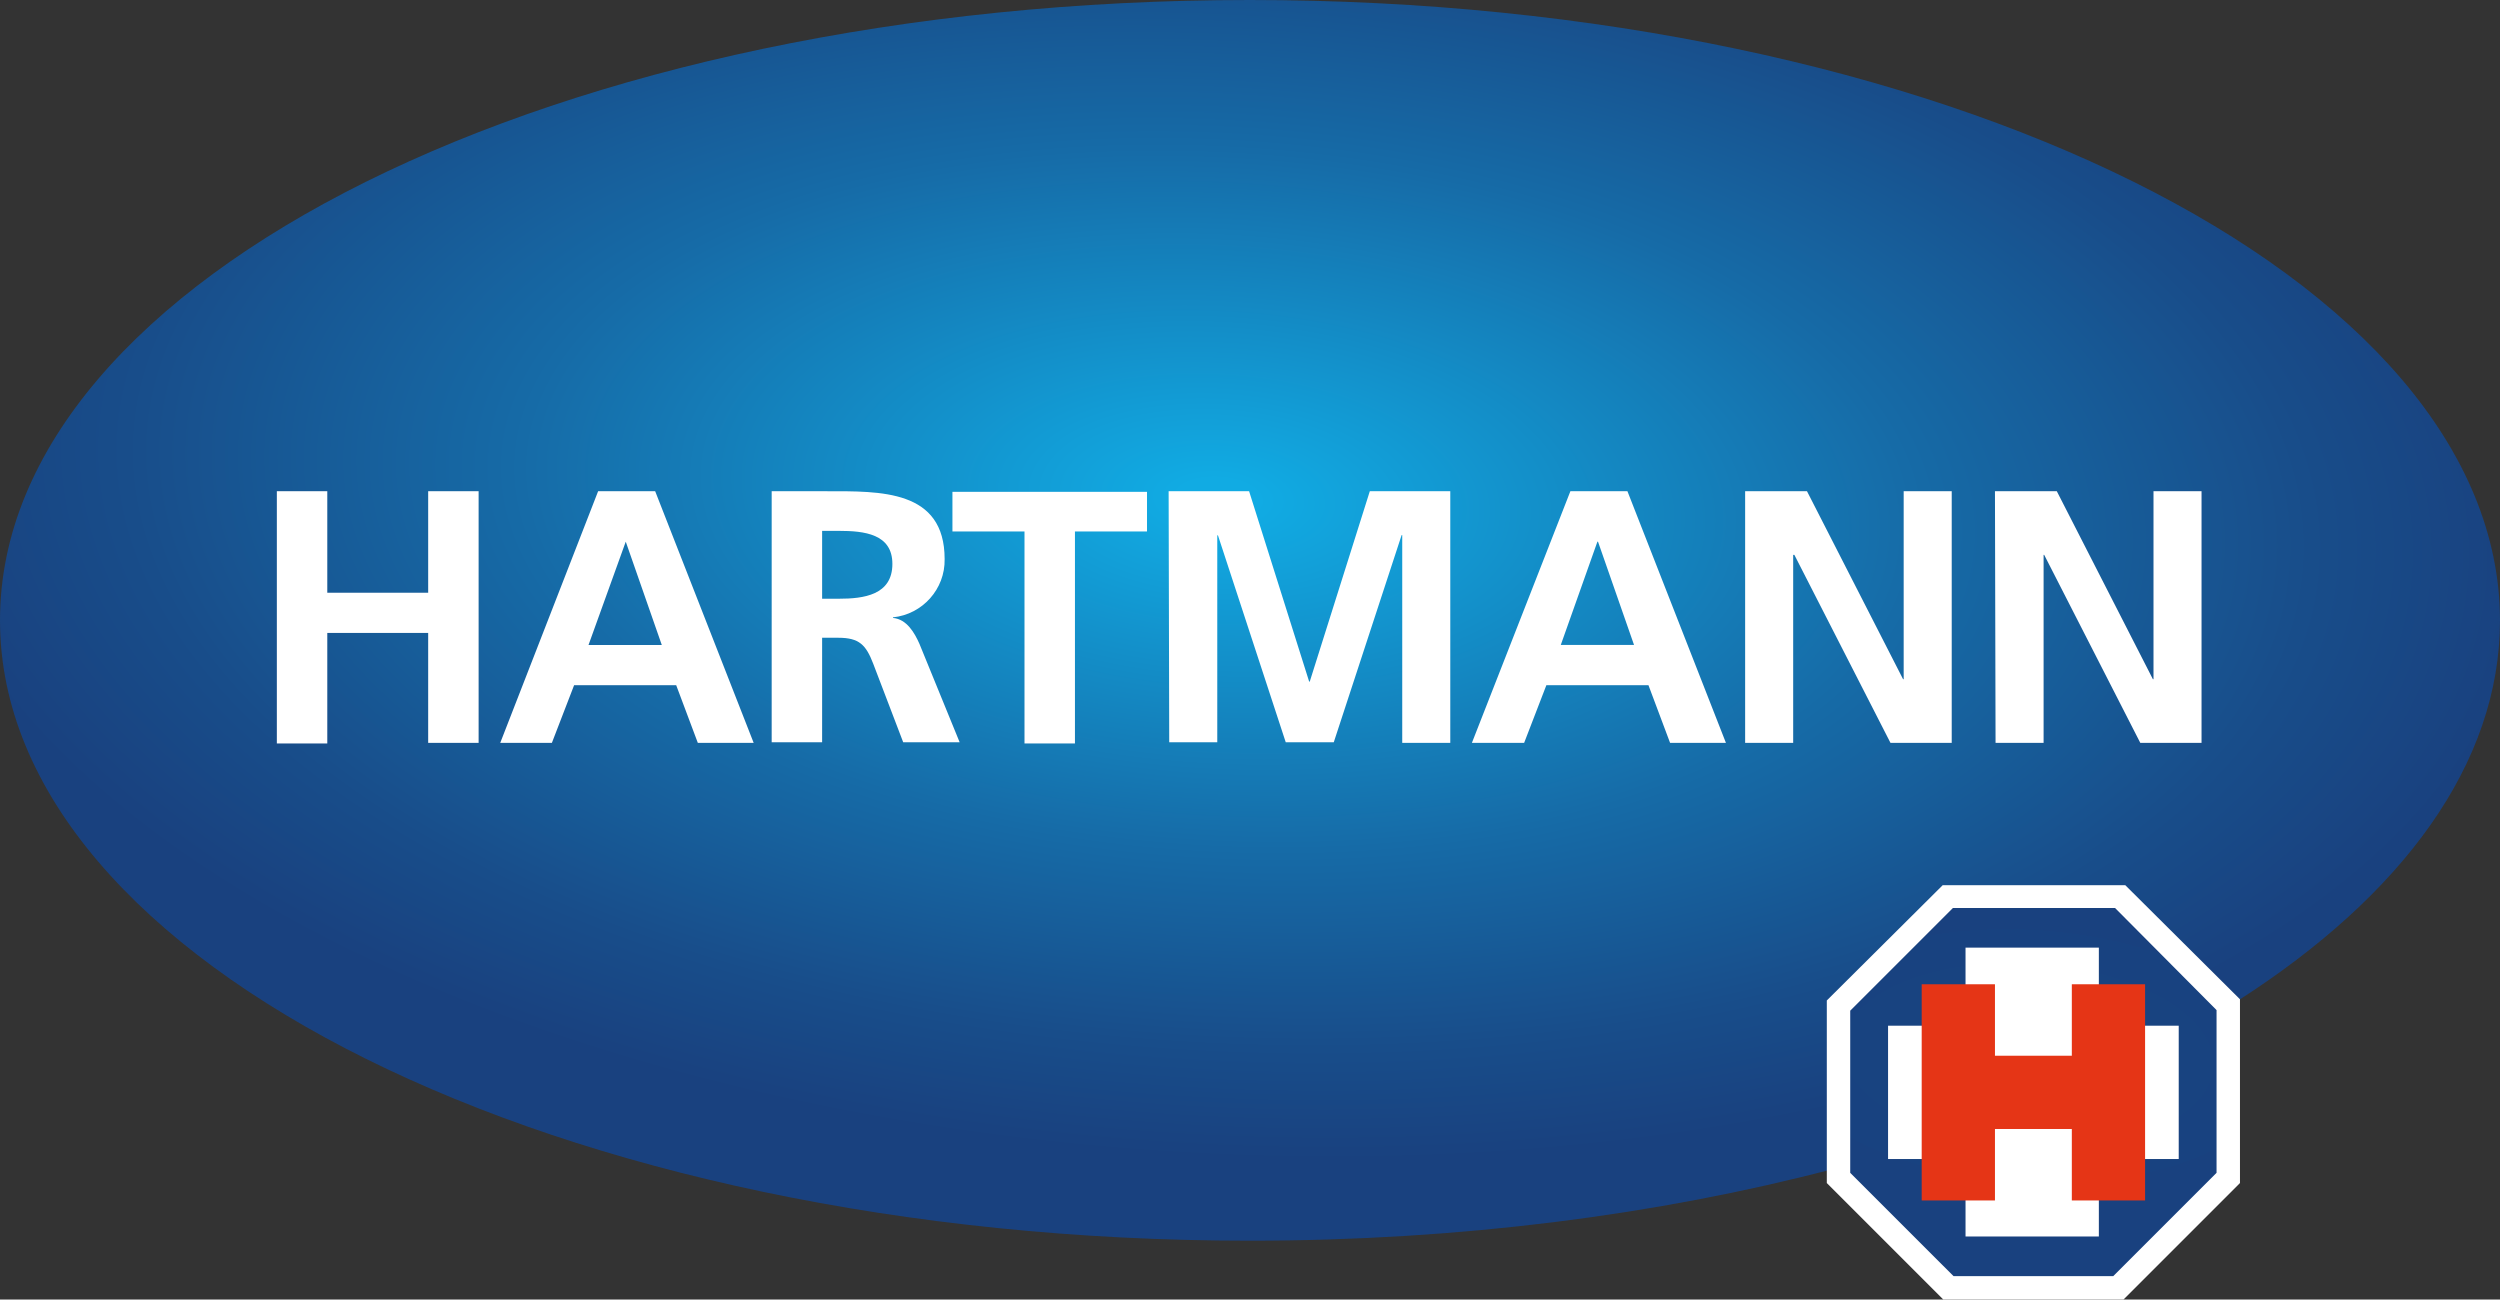
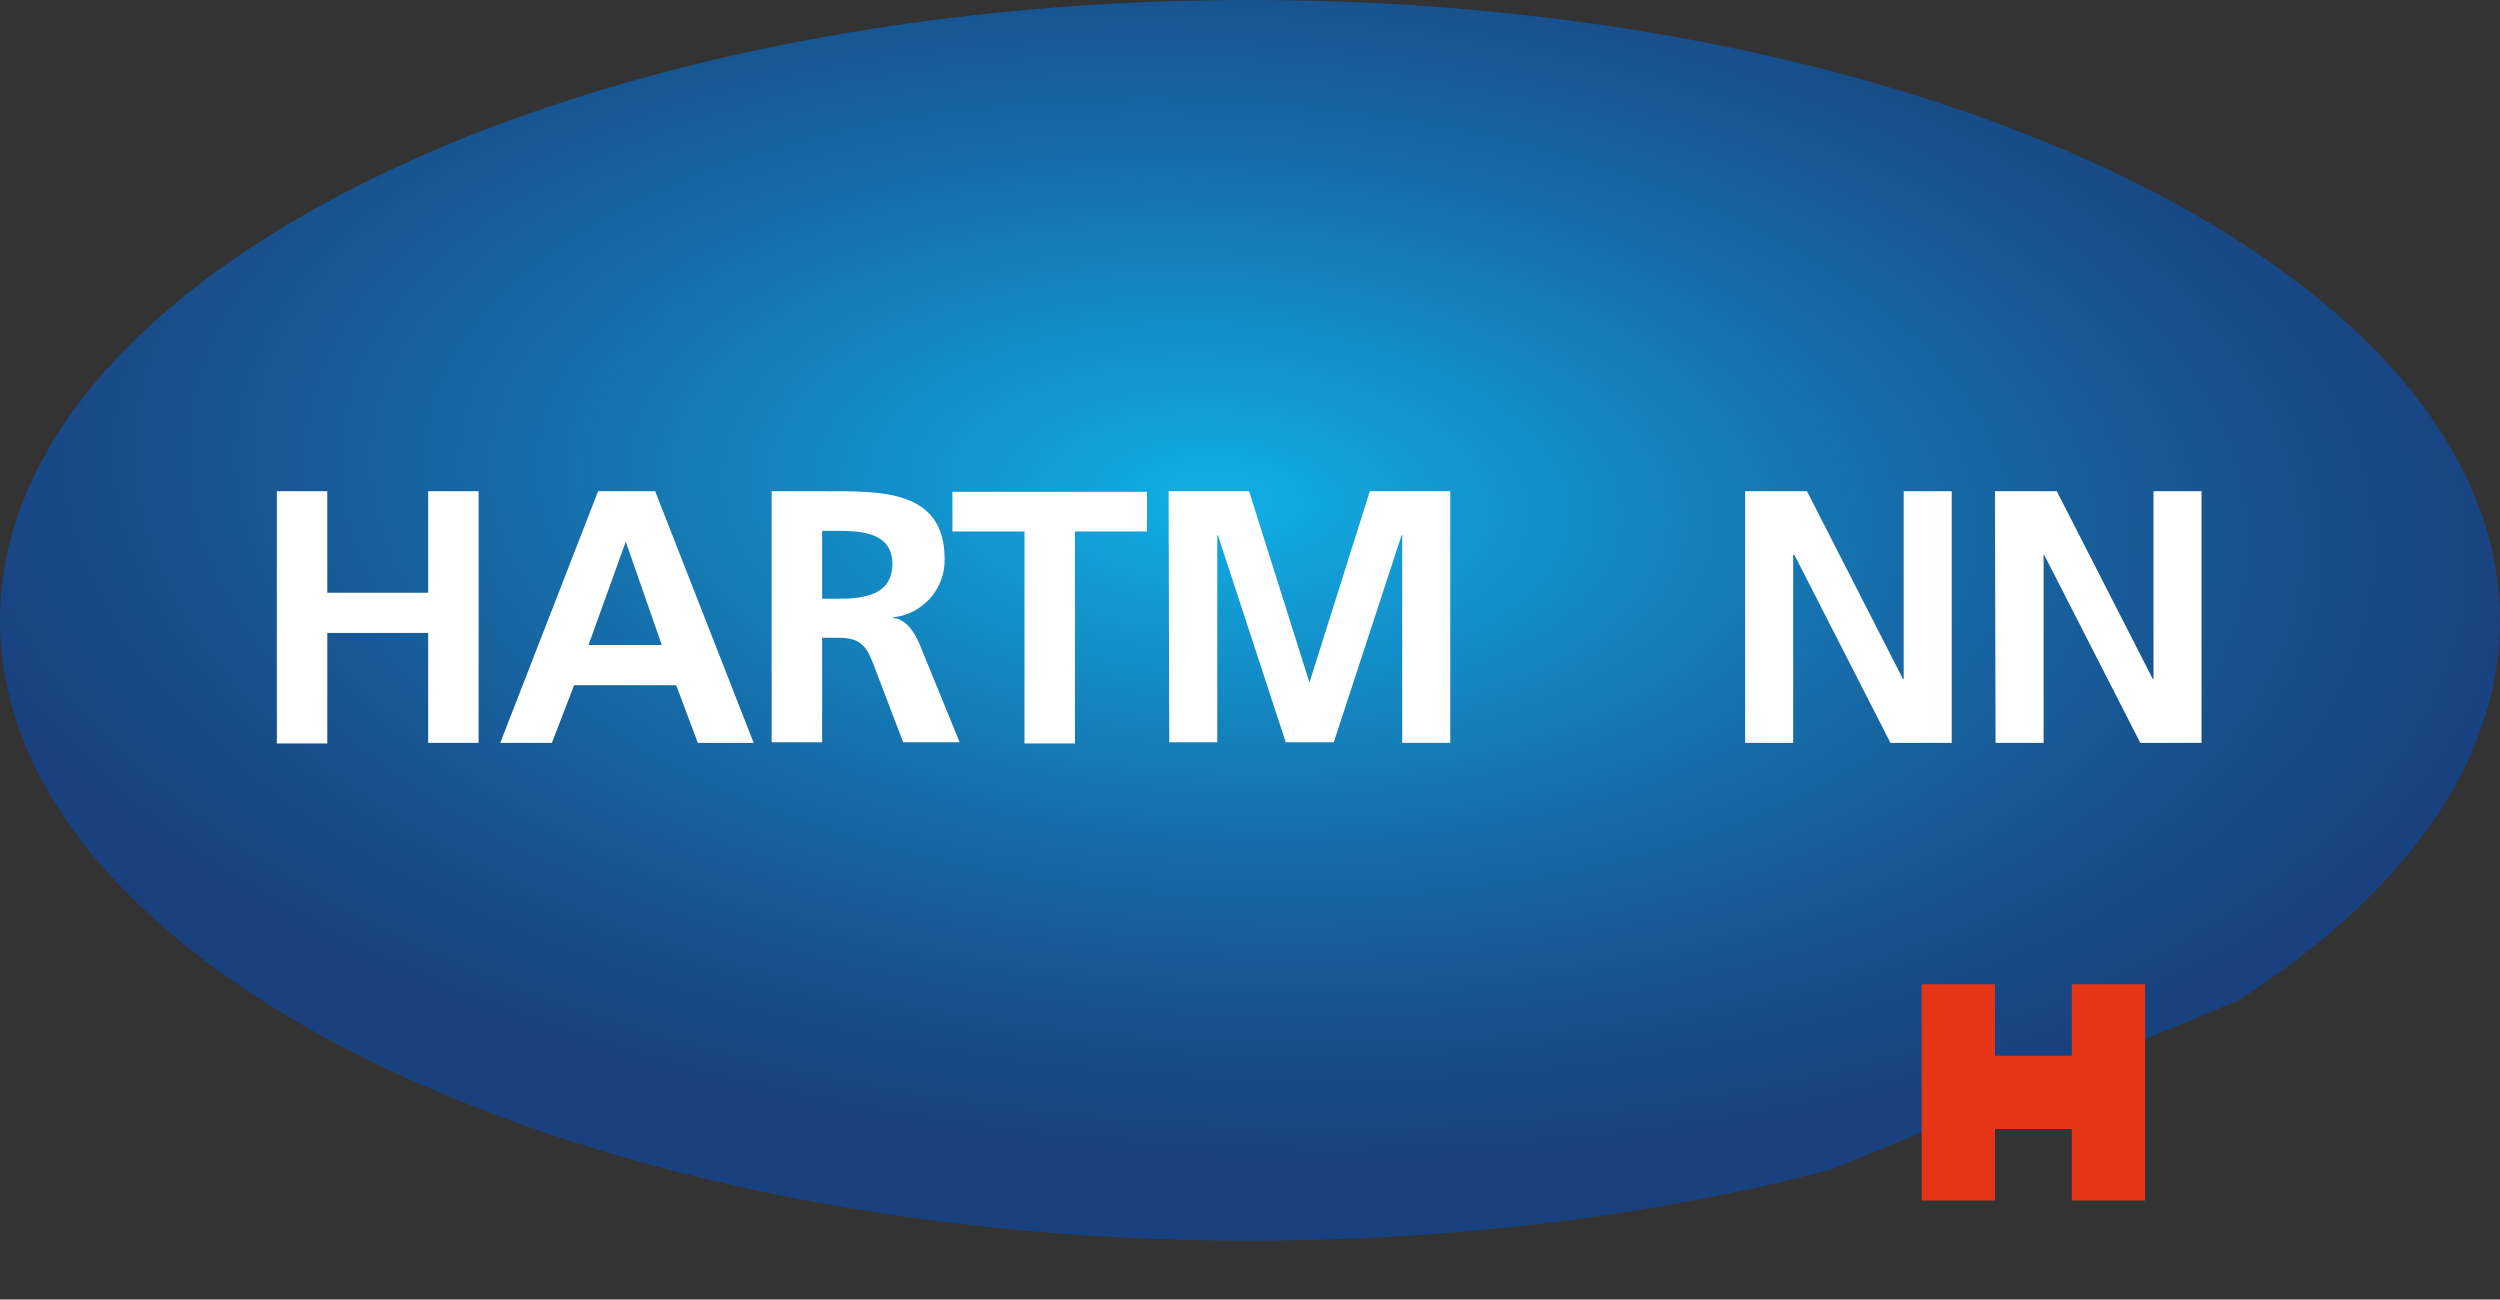
<svg xmlns="http://www.w3.org/2000/svg" version="1.1" id="Vrstva_1" x="0px" y="0px" viewBox="0 0 416.3 216.4" style="enable-background:new 0 0 416.3 216.4;" xml:space="preserve">
  <rect x="0" y="0" width="416.3" height="216.4" fill="#333333" stroke="none" />
  <style type="text/css">
	.st0{fill:url(#SVGID_1_);}
	.st1{fill:#FFFFFF;}
	.st2{fill:url(#SVGID_2_);}
	.st3{fill:#E53516;}
</style>
  <radialGradient id="SVGID_1_" cx="198.035" cy="152.057" r="219.45" gradientTransform="matrix(0.998 5.895792e-02 -2.947896e-02 0.499 9.713 -4.471)" gradientUnits="userSpaceOnUse">
    <stop offset="3.000000e-02" style="stop-color:#11ABE3" />
    <stop offset="0.14" style="stop-color:#129DD6" />
    <stop offset="0.53" style="stop-color:#166BA7" />
    <stop offset="0.83" style="stop-color:#184D8A" />
    <stop offset="1" style="stop-color:#19417F" />
  </radialGradient>
  <path class="st0" d="M372.7,166.6c27.3-17.5,43.6-39.4,43.6-63.3C416.2,46.3,323.1,0,208.1,0S0,46.3,0,103.3s93.2,103.3,208.1,103.3  c35,0,68-4.3,97-11.9" />
  <path class="st1" d="M46.1,81.8h8.4v16.9h16.8V81.8h8.4v41.9h-8.4v-18.3H54.5v18.4h-8.4V81.8z" />
  <path class="st1" d="M99.6,81.8h9.5l16.4,41.9h-9.3l-3.6-9.6h-17l-3.7,9.6h-8.6L99.6,81.8z M104.2,90.2L104.2,90.2L98,107.4h12.2  L104.2,90.2z" />
  <path class="st1" d="M128.5,81.8h9.1c9,0,19.7-0.3,19.7,11.3c0.1,5-3.7,9.2-8.6,9.7v0.1c2.3,0.2,3.6,2.5,4.4,4.3l6.7,16.4h-9.4  l-5-13.1c-1.2-3.1-2.3-4.3-5.8-4.3h-2.7v17.4h-8.4V81.8z M136.9,99.7h2.8c4.1,0,8.9-0.6,8.9-5.8c0-5-4.7-5.5-8.9-5.5h-2.8V99.7z" />
  <path class="st1" d="M170.6,88.5h-12v-6.6H191v6.6h-12v35.3h-8.4V88.5z" />
  <path class="st1" d="M194.6,81.8H208l10,31.7h0.1l10-31.7h13.4v41.9h-8V89.1h-0.1l-11.3,34.5h-8l-11.3-34.5l-0.1,0.1v34.4h-8  L194.6,81.8z" />
-   <path class="st1" d="M261.5,81.8h9.5l16.4,41.9h-9.3l-3.6-9.6h-17l-3.7,9.6h-8.7L261.5,81.8z M266.1,90.2H266l-6.1,17.2h12.2  L266.1,90.2z" />
  <path class="st1" d="M290.6,81.8h10.3l16,31.3h0.1V81.8h8v41.9h-10.2l-16-31.3h-0.2v31.3h-8L290.6,81.8L290.6,81.8z" />
  <path class="st1" d="M332.2,81.8h10.3l16,31.3h0.1V81.8h8v41.9h-10.2l-16-31.3h-0.1v31.3h-8L332.2,81.8z" />
-   <polygon class="st1" points="304.2,197 304.2,166.6 323.5,147.4 353.9,147.4 373,166.4 373,197 353.6,216.4 323.6,216.4 " />
  <radialGradient id="SVGID_2_" cx="332.954" cy="244.827" r="42.89" gradientTransform="matrix(0.998 5.895792e-02 -2.947896e-02 0.499 12.693 34.039)" gradientUnits="userSpaceOnUse">
    <stop offset="0" style="stop-color:#184481" />
    <stop offset="0.96" style="stop-color:#184280" />
    <stop offset="1" style="stop-color:#19417F" />
  </radialGradient>
-   <polygon class="st2" points="308.1,195.3 308.1,168.3 325.2,151.2 352.2,151.2 369.1,168.2 369.1,195.3 351.9,212.5 325.3,212.5 " />
-   <polygon class="st1" points="362.8,170.8 349.5,170.8 349.5,157.8 327.3,157.8 327.3,170.8 314.4,170.8 314.4,193 327.3,193   327.3,205.9 349.5,205.9 349.5,193 362.8,193 " />
  <polygon class="st3" points="345,163.9 345,175.8 332.2,175.8 332.2,163.9 320,163.9 320,199.9 332.2,199.9 332.2,188 345,188   345,199.9 357.2,199.9 357.2,163.9 " />
</svg>